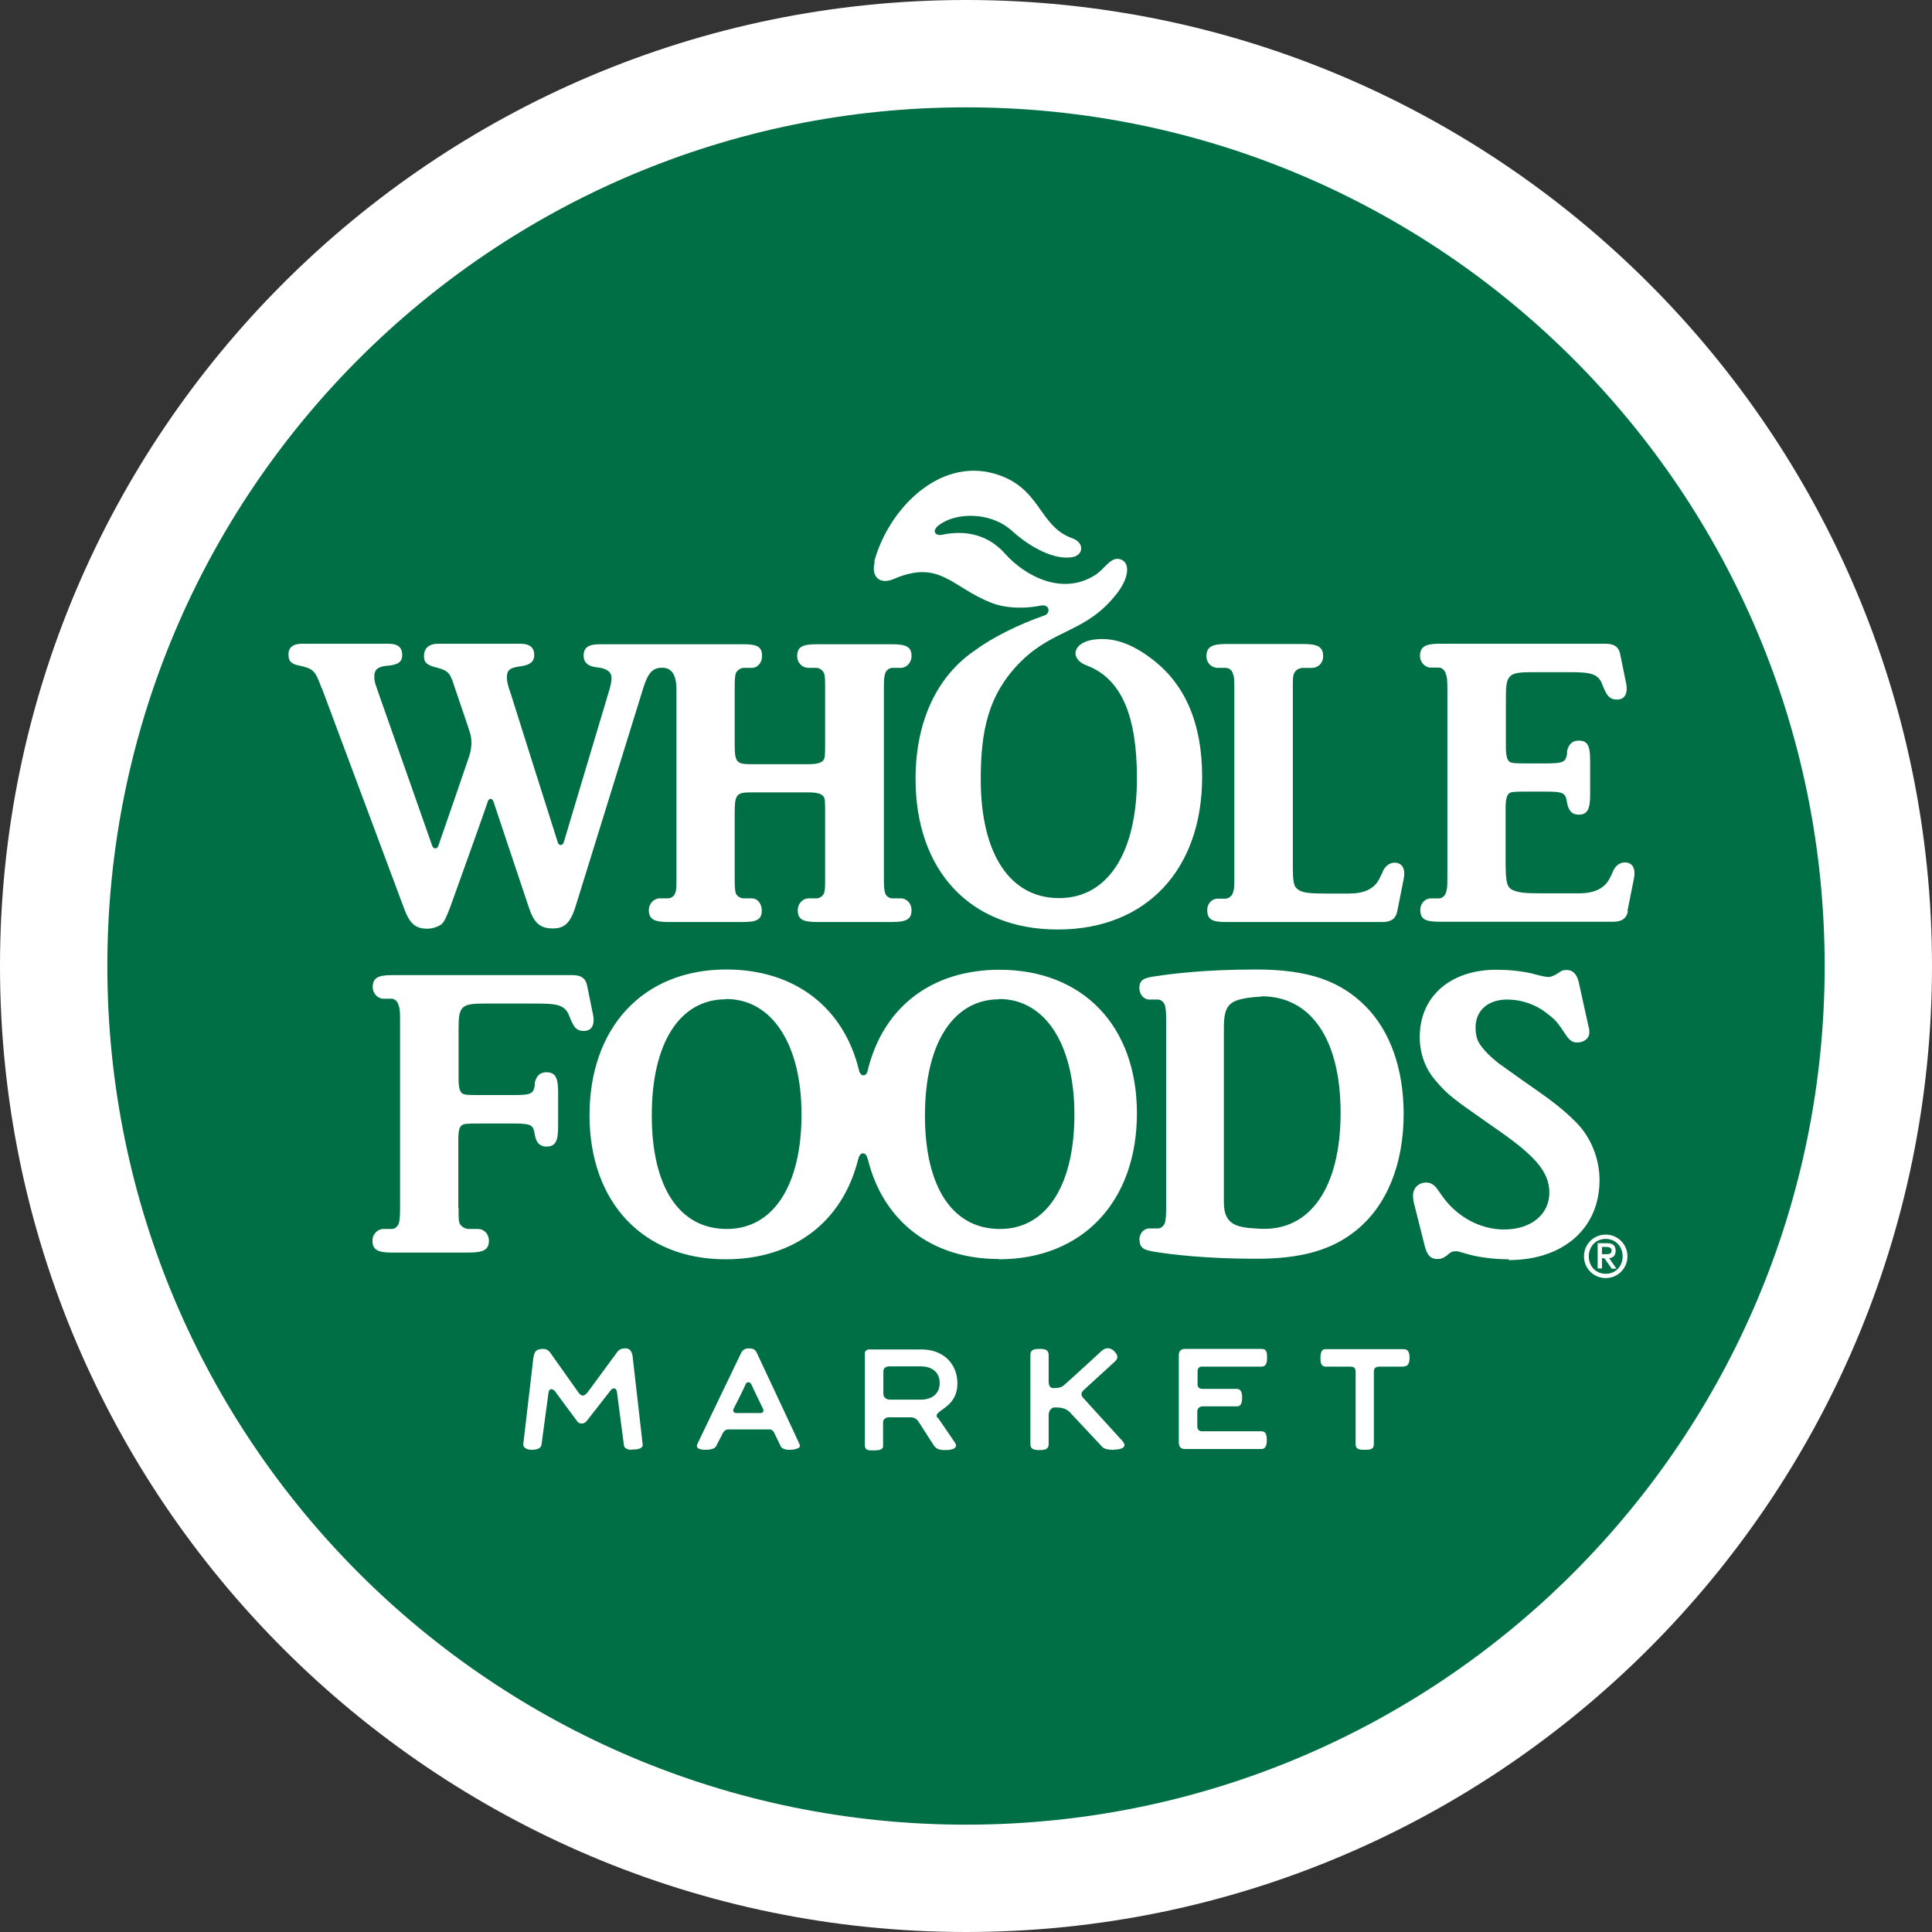
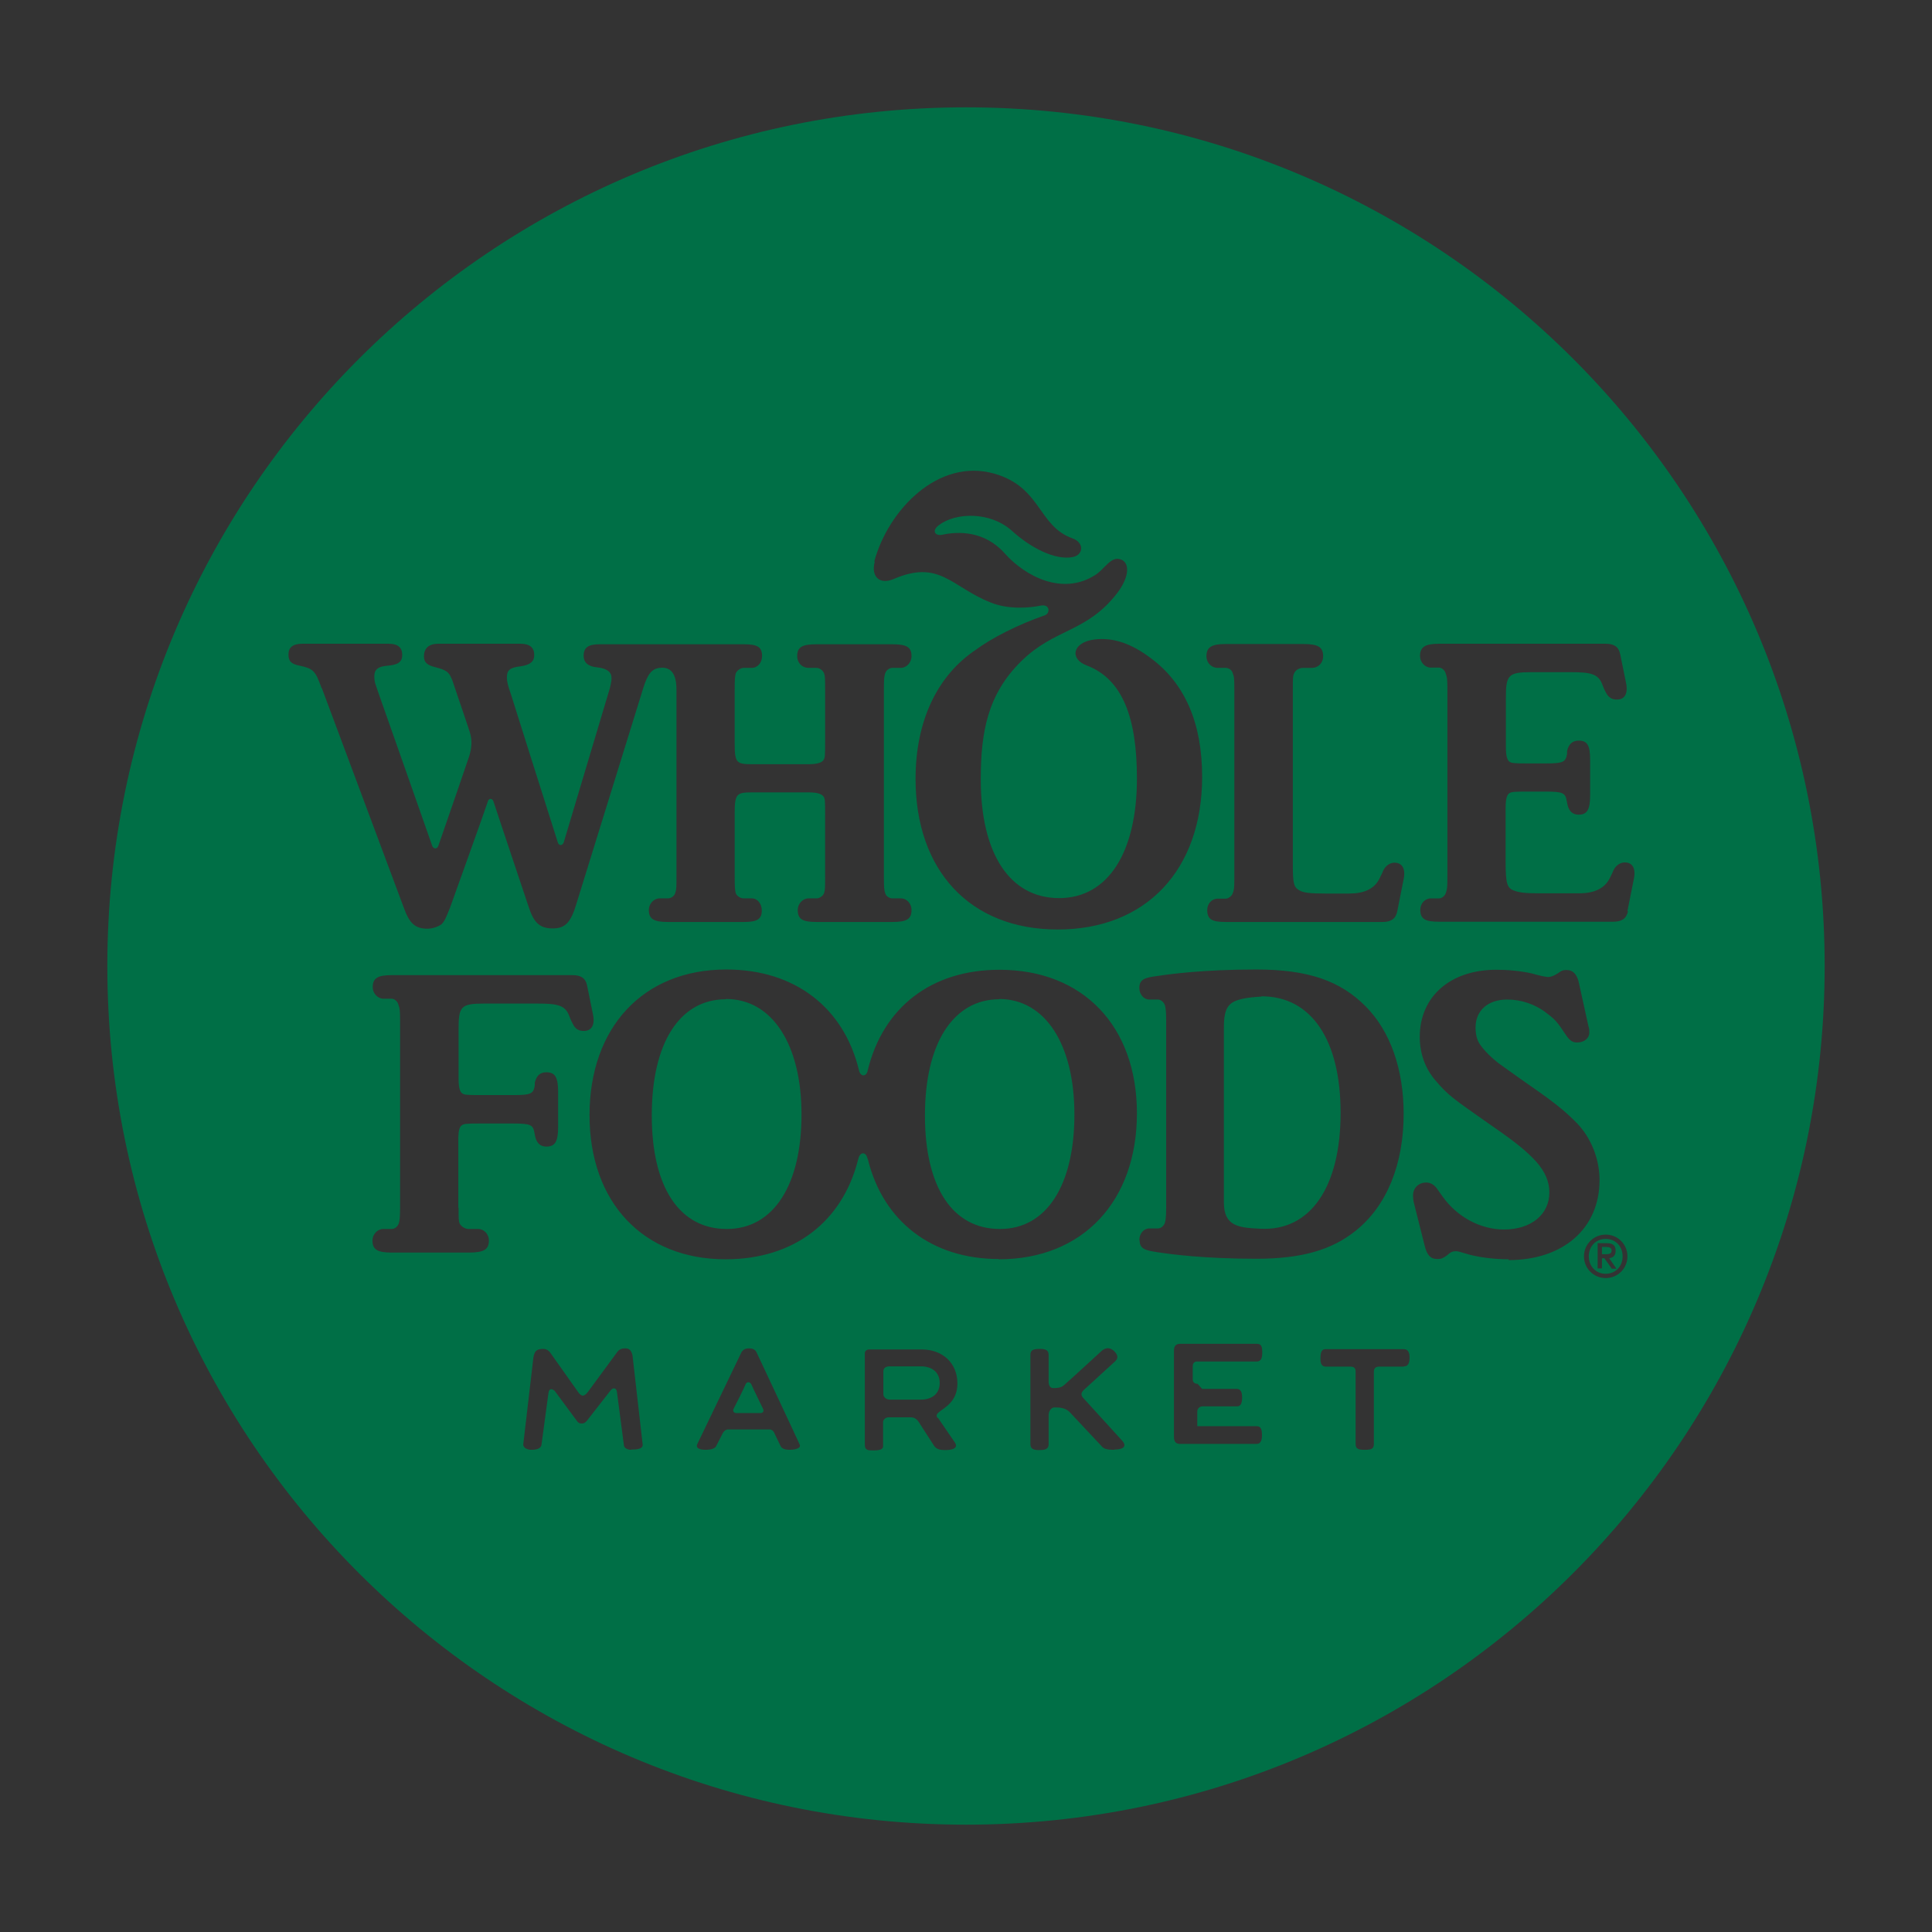
<svg xmlns="http://www.w3.org/2000/svg" id="uuid-f7c79321-d31f-488b-a74a-3e953bcd9861" viewBox="0 0 72 72">
  <rect x="0" y="0" width="72" height="72" fill="#333333" stroke="none" />
  <g id="uuid-c3a21a0e-8a05-42a9-82bf-2e3a7ce8c8a2">
-     <path d="M36,72C16.15,72,0,55.85,0,36S16.15,0,36,0s36,16.15,36,36-16.15,36-36,36Z" fill="#fff" />
-     <path d="M47.02,37.15s-.35.02-.53.05c-.67.11-.87.29-.87,1.11v6.5c0,.89.55.94,1.33.98,1.9.11,3.01-1.58,3.01-4.31s-1.1-4.34-2.94-4.34c0,0-.35.02-.53.05-.67.11-.87.29-.87,1.11v6.5c0,.89.55.94,1.33.98,1.9.11,3.01-1.58,3.01-4.31s-1.1-4.34-2.94-4.34ZM27.06,37.24c-1.71,0-2.76,1.63-2.76,4.32s1.04,4.23,2.79,4.23,2.78-1.66,2.78-4.26-1.09-4.3-2.81-4.3ZM37.24,37.24c-1.71,0-2.76,1.63-2.76,4.32s1.04,4.23,2.79,4.23,2.77-1.66,2.77-4.26-1.08-4.3-2.81-4.3ZM47.02,37.15s-.35.02-.53.05c-.67.11-.87.29-.87,1.11v6.5c0,.89.55.94,1.33.98,1.9.11,3.01-1.58,3.01-4.31s-1.1-4.34-2.94-4.34c0,0-.35.02-.53.05-.67.11-.87.29-.87,1.11v6.5c0,.89.55.94,1.33.98,1.9.11,3.01-1.58,3.01-4.31s-1.1-4.34-2.94-4.34M37.24,37.24c-1.71,0-2.76,1.63-2.76,4.32s1.04,4.23,2.79,4.23,2.77-1.66,2.77-4.26-1.08-4.3-2.81-4.3ZM27.06,37.24c-1.71,0-2.76,1.63-2.76,4.32s1.04,4.23,2.79,4.23,2.78-1.66,2.78-4.26-1.09-4.3-2.81-4.3ZM28.45,52.53s-.41-.84-.45-.94c-.04-.09-.15-.09-.19,0-.04.11-.42.87-.45.92-.04.09,0,.15.09.15h.9c.07,0,.13-.06.09-.14ZM27.06,37.24c-1.71,0-2.76,1.63-2.76,4.32s1.04,4.23,2.79,4.23,2.78-1.66,2.78-4.26-1.09-4.3-2.81-4.3ZM37.24,37.24c-1.71,0-2.76,1.63-2.76,4.32s1.04,4.23,2.79,4.23,2.77-1.66,2.77-4.26-1.08-4.3-2.81-4.3ZM47.02,37.15s-.35.02-.53.05c-.67.11-.87.29-.87,1.11v6.5c0,.89.55.94,1.33.98,1.9.11,3.01-1.58,3.01-4.31s-1.1-4.34-2.94-4.34c0,0-.35.02-.53.05-.67.11-.87.29-.87,1.11v6.5c0,.89.55.94,1.33.98,1.9.11,3.01-1.58,3.01-4.31s-1.1-4.34-2.94-4.34ZM37.24,37.25c-1.71,0-2.76,1.63-2.76,4.32s1.04,4.23,2.79,4.23,2.77-1.66,2.77-4.26-1.08-4.3-2.81-4.3ZM27.06,37.25c-1.71,0-2.76,1.63-2.76,4.32s1.04,4.23,2.79,4.23,2.78-1.66,2.78-4.26-1.09-4.3-2.81-4.3ZM28.45,52.53s-.41-.84-.45-.94c-.04-.09-.15-.09-.19,0-.04.11-.42.87-.45.92-.04.09,0,.15.09.15h.9c.07,0,.13-.06.09-.14-.03-.05-.41-.84-.45-.94-.04-.09-.15-.09-.19,0-.04.11-.42.87-.45.92-.04.09,0,.15.09.15h.9c.07,0,.13-.06.09-.14M27.06,37.25c-1.71,0-2.76,1.63-2.76,4.32s1.04,4.23,2.79,4.23,2.78-1.66,2.78-4.26-1.09-4.3-2.81-4.3ZM34.32,50.92h-1.15c-.12,0-.24.04-.24.19v.84c0,.13.12.21.24.21h1.15c.39,0,.7-.2.7-.62s-.31-.62-.7-.62ZM37.24,37.25c-1.71,0-2.76,1.63-2.76,4.32s1.04,4.23,2.79,4.23,2.77-1.66,2.77-4.26-1.08-4.3-2.81-4.3ZM47.02,37.15s-.35.02-.53.05c-.67.11-.87.29-.87,1.11v6.5c0,.89.55.94,1.33.98,1.9.11,3.01-1.58,3.01-4.31s-1.1-4.34-2.94-4.34c0,0-.35.02-.53.05-.67.11-.87.29-.87,1.11v6.5c0,.89.55.94,1.33.98,1.9.11,3.01-1.58,3.01-4.31s-1.1-4.34-2.94-4.34M37.24,37.25c-1.71,0-2.76,1.63-2.76,4.32s1.04,4.23,2.79,4.23,2.77-1.66,2.77-4.26-1.08-4.3-2.81-4.3ZM27.06,37.25c-1.71,0-2.76,1.63-2.76,4.32s1.04,4.23,2.79,4.23,2.78-1.66,2.78-4.26-1.09-4.3-2.81-4.3ZM34.32,50.92h-1.15c-.12,0-.24.04-.24.19v.84c0,.13.12.21.24.21h1.15c.39,0,.7-.2.7-.62s-.31-.62-.7-.62ZM28.45,52.53s-.41-.84-.45-.94c-.04-.09-.15-.09-.19,0-.04.11-.42.87-.45.92-.04.09,0,.15.09.15h.9c.07,0,.13-.06.09-.14-.03-.05-.41-.84-.45-.94-.04-.09-.15-.09-.19,0-.04.11-.42.87-.45.92-.04.09,0,.15.09.15h.9c.07,0,.13-.06.09-.14ZM27.06,37.25c-1.71,0-2.76,1.63-2.76,4.32s1.04,4.23,2.79,4.23,2.78-1.66,2.78-4.26-1.09-4.3-2.81-4.3ZM34.32,50.92h-1.15c-.12,0-.24.04-.24.19v.84c0,.13.12.21.24.21h1.15c.39,0,.7-.2.7-.62s-.31-.62-.7-.62ZM37.24,37.25c-1.71,0-2.76,1.63-2.76,4.32s1.04,4.23,2.79,4.23,2.77-1.66,2.77-4.26-1.08-4.3-2.81-4.3ZM47.02,37.15s-.35.02-.53.05c-.67.11-.87.29-.87,1.11v6.5c0,.89.55.94,1.33.98,1.9.11,3.01-1.58,3.01-4.31s-1.1-4.34-2.94-4.34c0,0-.35.02-.53.05-.67.11-.87.29-.87,1.11v6.5c0,.89.55.94,1.33.98,1.9.11,3.01-1.58,3.01-4.31s-1.1-4.34-2.94-4.34ZM37.24,37.25c-1.71,0-2.76,1.63-2.76,4.32s1.04,4.23,2.79,4.23,2.77-1.66,2.77-4.26-1.08-4.3-2.81-4.3ZM27.06,37.25c-1.71,0-2.76,1.63-2.76,4.32s1.04,4.23,2.79,4.23,2.78-1.66,2.78-4.26-1.09-4.3-2.81-4.3ZM34.32,50.92h-1.15c-.12,0-.24.04-.24.19v.84c0,.13.12.21.24.21h1.15c.39,0,.7-.2.7-.62s-.31-.62-.7-.62ZM28.45,52.53s-.41-.84-.45-.94c-.04-.09-.15-.09-.19,0-.04.11-.42.87-.45.92-.04.09,0,.15.09.15h.9c.07,0,.13-.06.09-.14ZM60.06,46.6c0-.11-.11-.13-.21-.13h-.15v.27h.11c.13,0,.25,0,.25-.13ZM60.06,47.27l-.27-.38h-.09v.38h-.16v-.94h.35c.22,0,.32.09.32.28s-.1.26-.24.28l.27.39h-.19ZM59.84,46.17c-.36,0-.63.27-.63.65s.27.65.63.65.63-.27.63-.65-.27-.65-.63-.65ZM27.99,51.59c-.04-.09-.15-.09-.19,0-.04.11-.42.87-.45.92-.04.09,0,.15.09.15h.9c.07,0,.13-.06.09-.14-.03-.05-.41-.84-.45-.94ZM27.05,37.25c-1.71,0-2.76,1.63-2.76,4.32s1.04,4.23,2.79,4.23,2.78-1.66,2.78-4.26-1.09-4.3-2.81-4.3ZM34.32,50.92h-1.15c-.12,0-.24.04-.24.19v.84c0,.13.12.21.24.21h1.15c.39,0,.7-.2.7-.62s-.31-.62-.7-.62ZM37.23,37.25c-1.71,0-2.76,1.63-2.76,4.32s1.04,4.23,2.79,4.23,2.77-1.66,2.77-4.26-1.08-4.3-2.8-4.3ZM49.96,41.49c0-2.73-1.1-4.34-2.94-4.34,0,0-.35.02-.53.05-.67.11-.87.29-.87,1.11v6.5c0,.89.55.94,1.33.98,1.9.11,3.01-1.58,3.01-4.31ZM60.67,33.96c-.06.28-.24.39-.55.39h-.4s-6.09,0-6.09,0c-.52,0-.7-.1-.7-.45,0-.23.18-.42.39-.42h.31c.11,0,.22-.1.25-.2.05-.13.06-.2.06-.62v-6.94c0-.4-.01-.48-.06-.61-.03-.14-.16-.23-.25-.23h-.31c-.21,0-.4-.2-.4-.43,0-.34.19-.46.71-.46h6.2c.31,0,.49.1.55.39l.22,1.08c.08.4-.06.61-.34.61-.15,0-.29-.04-.4-.24-.02-.03-.08-.14-.15-.33-.15-.4-.46-.45-1.19-.45h-1.46c-.85,0-.94.11-.94.94v1.84c0,.35.05.5.14.56.07.05.19.06.63.06h.72c.65,0,.74-.05.79-.36v-.1c.06-.26.2-.39.43-.39.33,0,.43.18.43.73v1.3c0,.54-.11.73-.43.73-.23,0-.37-.14-.42-.4l-.02-.1c-.05-.31-.14-.36-.79-.36h-.72c-.44,0-.56.01-.63.06-.09.06-.14.21-.14.56v1.97c0,.82.05.99.29,1.09.2.08.41.11.92.11h1.54c.55,0,.95-.18,1.14-.58.09-.18.12-.25.13-.28.1-.2.27-.29.42-.29.28,0,.42.21.34.61l-.24,1.2ZM59.84,47.63c-.45,0-.81-.36-.81-.81s.36-.81.81-.81.81.36.81.81-.36.81-.81.81ZM56.23,46.93c-.57,0-1.19-.08-1.63-.22-.22-.06-.25-.08-.34-.08-.13,0-.2.03-.33.15-.15.11-.22.14-.36.14-.26,0-.39-.14-.48-.51l-.39-1.55c-.03-.09-.04-.23-.04-.31,0-.28.21-.48.49-.48.16,0,.29.08.39.21l.22.31c.54.76,1.41,1.23,2.29,1.23,1.01,0,1.69-.56,1.69-1.38,0-.42-.17-.79-.5-1.16-.34-.37-.75-.71-1.65-1.33-1.47-1.03-1.61-1.12-2.09-1.68-.39-.45-.59-1.01-.59-1.63,0-1.5,1.14-2.5,2.85-2.5.44,0,.89.04,1.34.14.05.02.17.05.39.1.07.01.15.03.21.03.1,0,.22-.05.36-.14.15-.11.2-.12.33-.12.23,0,.37.16.44.43l.37,1.68c.03.07.03.17.03.22,0,.2-.18.37-.45.37-.17,0-.27-.06-.41-.26-.35-.53-.41-.59-.74-.84-.42-.33-.95-.5-1.46-.5-.72,0-1.18.41-1.18,1.04,0,.23.04.46.17.64.16.23.41.48.71.71.19.14.44.31.77.55,1.23.85,1.63,1.16,2.13,1.67.52.54.84,1.32.84,2.12,0,1.79-1.34,2.98-3.39,2.98ZM52.31,50.93h-.9c-.12,0-.21.04-.21.19v2.7c0,.19-.13.21-.34.21s-.34-.02-.34-.21v-2.7c0-.13-.05-.19-.21-.19h-.91c-.15,0-.19-.14-.19-.26,0-.13-.01-.39.18-.39h2.92c.13,0,.22.07.22.31,0,.21-.06.33-.2.33ZM44.8,51.76h1.29c.16,0,.2.14.2.33,0,.17-.04.32-.18.32h-1.29c-.1,0-.2.07-.2.19v.55c0,.13.07.19.18.19h2.21c.15,0,.2.1.2.34,0,.17-.04.32-.2.32h-2.85c-.16,0-.23-.08-.23-.27v-3.21c0-.15.06-.25.23-.25h2.86c.17,0,.2.11.2.32,0,.19-.03.34-.21.34h-2.23c-.09,0-.15.07-.15.17v.5c0,.11.08.16.18.16ZM42.46,46.21c0-.23.16-.43.37-.43h.32c.11,0,.21-.08.26-.2.03-.11.05-.21.05-.61v-6.91c0-.4-.02-.5-.05-.61-.05-.12-.16-.2-.26-.2h-.32c-.21,0-.37-.2-.37-.43,0-.34.23-.39.69-.45.45-.07,1.72-.24,3.66-.24s3.14.42,4.09,1.38c.91.92,1.41,2.33,1.41,4,0,1.88-.63,3.43-1.78,4.35-.89.72-2.02,1.05-3.71,1.05-1.94,0-3.2-.17-3.66-.24-.45-.07-.69-.11-.69-.45ZM37.22,46.92c-2.5,0-4.3-1.41-4.87-3.69,0-.02-.01-.03-.02-.05-.05-.26-.28-.27-.34,0,0,0,0,.02-.01.03-.58,2.31-2.38,3.72-4.94,3.72-3.07,0-5.07-2.12-5.07-5.37s1.98-5.43,5.1-5.43c2.56,0,4.38,1.43,4.94,3.75.06.27.29.25.33,0,0,0,0,0,0,0,.57-2.33,2.36-3.74,4.91-3.74,3.1,0,5.12,2.09,5.12,5.35s-2,5.44-5.15,5.44M41.52,54.03c-.31,0-.4-.05-.48-.15l-1.19-1.27c-.16-.14-.33-.16-.55-.16-.12,0-.22.13-.22.28v1.09c0,.21-.18.22-.37.22-.21,0-.31-.06-.31-.22v-3.32c0-.2.12-.23.36-.23.19,0,.32.04.32.22v1c0,.16.07.24.17.24.29,0,.35-.06.46-.16.12-.1,1.35-1.23,1.35-1.23.15-.13.31-.13.46.01.12.12.18.25.04.38-.1.09-1.17,1.07-1.17,1.07-.13.12-.1.22,0,.32,0,0,1.29,1.42,1.43,1.57.2.22.02.33-.28.33ZM34.95,52.83s.55.8.63.92c.12.17.01.29-.35.29-.2,0-.33-.03-.42-.16l-.58-.9c-.07-.1-.16-.16-.29-.16h-.83c-.1,0-.2.08-.2.18v.9c0,.18-.34.15-.45.15-.15,0-.23-.04-.23-.21v-3.41c0-.09.08-.14.16-.14h1.96c.76,0,1.33.49,1.33,1.27,0,.68-.49.9-.68,1.06-.1.08-.12.14-.06.23ZM29.43,54.03c-.11,0-.29-.02-.34-.14l-.24-.5c-.03-.07-.1-.12-.17-.12h-1.54c-.1,0-.18.07-.24.21l-.21.41c-.05.12-.28.14-.39.14-.1,0-.41-.01-.31-.22l1.63-3.39c.05-.1.13-.17.29-.17s.24.05.29.16c0,0,1.56,3.32,1.6,3.42.08.17-.26.2-.37.2ZM23.52,54.03c-.1,0-.27-.05-.27-.18l-.26-1.99c-.02-.08-.05-.12-.11-.12-.05,0-.08.03-.12.07l-.89,1.14c-.05.06-.11.1-.18.1-.1,0-.15-.03-.2-.11l-.82-1.11s-.08-.06-.12-.06c-.07,0-.1.06-.11.14l-.26,1.93c-.02.16-.22.19-.38.19-.11,0-.3-.05-.3-.2l.38-3.25c.04-.19.08-.31.36-.31.07,0,.19.02.28.16l1.02,1.44c.05.08.12.14.18.14.07,0,.14-.07.2-.15l1.08-1.47c.07-.1.17-.14.29-.14.13,0,.22.03.28.25l.38,3.33c.02.19-.28.19-.41.19ZM17.09,45c0,.42,0,.49.04.6.07.12.21.2.33.2h.35c.24,0,.41.2.41.43,0,.34-.19.45-.76.45h-2.86c-.53,0-.72-.11-.72-.45,0-.23.19-.43.4-.43h.32c.11,0,.21-.08.26-.2.03-.11.05-.18.05-.6v-6.94c0-.4-.01-.48-.06-.61-.03-.14-.16-.23-.25-.23h-.31c-.21,0-.4-.2-.4-.43,0-.34.19-.45.71-.45h6.73c.31,0,.49.1.55.39l.22,1.08c.08.4-.06.61-.34.61-.15,0-.3-.04-.4-.24-.02-.03-.08-.14-.15-.33-.15-.4-.46-.45-1.19-.45h-1.99c-.85,0-.94.11-.94.94v1.85c0,.35.05.5.14.56.07.05.18.06.63.06h1.28c.65,0,.74-.05.79-.36v-.1c.06-.26.2-.39.43-.39.33,0,.44.19.44.73v1.31c0,.54-.11.73-.44.73-.23,0-.37-.14-.42-.4l-.02-.1c-.05-.31-.14-.36-.79-.36h-1.28c-.45,0-.56.01-.63.06-.1.06-.14.21-.14.56v2.53s0,0,0,0ZM11.98,25.63c-.23-.64-.31-.71-.8-.82-.33-.06-.43-.17-.43-.42,0-.26.16-.4.52-.4h3.21c.35,0,.51.14.51.42,0,.26-.16.37-.56.4-.34.03-.48.14-.48.39,0,.11.01.22.06.35l.12.35s1.71,4.85,1.98,5.63c.05.12.19.12.23-.02.3-.86,1.12-3.24,1.15-3.34.08-.27.12-.56.02-.88-.03-.11-.56-1.66-.56-1.66-.06-.17-.09-.29-.13-.36-.09-.23-.22-.31-.58-.4-.32-.08-.44-.18-.44-.41,0-.3.18-.47.54-.47h3.05c.35,0,.52.14.52.42,0,.25-.16.37-.5.42-.41.05-.52.14-.52.42,0,.14.03.28.16.65,0,0,1.5,4.76,1.74,5.5.05.14.18.11.22-.01.23-.76,1.72-5.75,1.72-5.75.04-.16.06-.28.06-.37,0-.23-.17-.36-.54-.4-.34-.03-.5-.19-.5-.43,0-.31.18-.43.59-.43h5.38c.51,0,.68.1.68.44,0,.25-.17.44-.38.44h-.3c-.13,0-.25.1-.3.2-.03.12-.04.22-.04.61v2c0,.72.06.78.64.78h2.11c.31,0,.47-.05.55-.14.07-.1.07-.16.07-.73v-1.91c0-.4,0-.5-.04-.61-.05-.12-.18-.2-.28-.2h-.3c-.23,0-.42-.18-.42-.44,0-.34.19-.44.72-.44h2.82c.53,0,.72.1.72.44,0,.25-.19.44-.4.44h-.32c-.11,0-.23.1-.26.2-.04.12-.05.22-.05.61v6.97c0,.4.01.5.05.62.03.11.16.19.26.19h.32c.23,0,.4.2.4.43,0,.34-.17.45-.72.45h-2.82c-.53,0-.7-.11-.7-.45,0-.23.19-.43.4-.43h.3c.11,0,.23-.08.28-.19.04-.13.04-.22.04-.62v-2.27c0-.58,0-.64-.07-.73-.08-.09-.24-.14-.55-.14h-2.11c-.57,0-.64.06-.64.78v2.36c0,.4.01.5.04.62.05.11.17.19.3.19h.3c.21,0,.37.2.37.45,0,.33-.18.43-.67.43h-2.83c-.52,0-.71-.11-.71-.45,0-.23.19-.43.4-.43h.31c.11,0,.24-.08.27-.19.05-.13.05-.21.05-.62v-6.97c0-.79-.37-.84-.64-.81-.27.04-.43.21-.6.76l-2.47,7.97c-.22.76-.43.98-.9.98s-.7-.2-.89-.78c0,0-1.28-3.82-1.32-3.95-.04-.13-.18-.13-.21,0-.03.12-1.41,3.96-1.41,3.96-.15.37-.19.48-.31.61-.12.09-.33.17-.53.17-.45,0-.67-.19-.88-.78l-3.05-8.17ZM32.58,20.93c.52-1.93,2.39-3.87,4.47-3.28,1.76.5,1.63,1.95,2.91,2.41.46.16.42.62.02.7-.67.13-1.59-.36-2.27-.98-.8-.72-2.09-.69-2.72-.21-.28.21-.14.41.12.36.59-.13,1.58-.16,2.34.7.75.84,2.15,1.59,3.38.79.34-.22.56-.68.91-.58.37.1.37.64-.11,1.27-1.14,1.47-2.32,1.3-3.57,2.53-1.25,1.23-1.51,2.63-1.51,4.41,0,2.76,1.08,4.42,2.92,4.42s2.9-1.73,2.9-4.46c0-2.25-.53-3.7-1.87-4.21-.65-.24-.54-.87.3-.97.69-.08,1.36.15,2.09.7,1.27.94,1.91,2.42,1.91,4.42,0,3.47-2.09,5.69-5.38,5.69s-5.3-2.22-5.3-5.61c0-2.18.82-3.86,2.24-4.81.59-.44,1.59-.95,2.58-1.29.2-.07.2-.43-.16-.36-.43.09-1.22.15-1.87-.12-1.46-.58-1.89-1.61-3.61-.87-.52.22-.85-.09-.7-.65ZM45.69,24h2.87c.56,0,.75.11.75.46,0,.25-.19.43-.41.43h-.34c-.14,0-.28.08-.33.2-.05.1-.05.2-.05.6v6.52c0,.68.03.84.21.95.16.11.4.14,1.02.14h.87c.55,0,.95-.17,1.14-.58.09-.18.12-.25.13-.28.1-.2.27-.29.42-.29.28,0,.42.22.34.61l-.24,1.21c-.06.28-.24.39-.55.39h-5.84c-.52,0-.69-.1-.69-.45,0-.23.17-.42.39-.42h.3c.1,0,.23-.1.26-.2.05-.12.06-.19.06-.58v-7.02c0-.42-.01-.48-.06-.6-.03-.13-.16-.2-.26-.2h-.3c-.23,0-.42-.19-.42-.43,0-.34.19-.46.72-.46ZM36,4C18.33,4,4,18.33,4,36s14.33,32,32,32,32-14.33,32-32S53.68,4,36,4ZM60.06,46.6c0-.11-.11-.13-.21-.13h-.15v.27h.11c.13,0,.25,0,.25-.13ZM60.06,47.27l-.27-.38h-.09v.38h-.16v-.94h.35c.22,0,.32.09.32.28s-.1.26-.24.28l.27.39h-.19ZM59.84,46.17c-.36,0-.63.27-.63.65s.27.65.63.65.63-.27.63-.65-.27-.65-.63-.65ZM28.45,52.53s-.41-.84-.45-.94c-.04-.09-.15-.09-.19,0-.04.11-.42.87-.45.92-.04.09,0,.15.09.15h.9c.07,0,.13-.06.09-.14ZM34.31,50.92h-1.15c-.12,0-.24.04-.24.19v.84c0,.13.12.21.24.21h1.15c.39,0,.7-.2.7-.62s-.31-.62-.7-.62ZM27.05,37.25c-1.71,0-2.76,1.63-2.76,4.32s1.04,4.23,2.79,4.23,2.78-1.66,2.78-4.26-1.09-4.3-2.81-4.3ZM37.23,37.25c-1.71,0-2.76,1.63-2.76,4.32s1.04,4.23,2.79,4.23,2.77-1.66,2.77-4.26-1.08-4.3-2.8-4.3ZM47.02,37.15s-.35.02-.53.05c-.67.11-.87.29-.87,1.11v6.5c0,.89.55.94,1.33.98,1.9.11,3.01-1.58,3.01-4.31s-1.1-4.34-2.94-4.34ZM60.06,46.6c0-.11-.11-.13-.21-.13h-.15v.27h.11c.13,0,.25,0,.25-.13ZM60.06,47.27l-.27-.38h-.09v.38h-.16v-.94h.35c.22,0,.32.09.32.28s-.1.26-.24.28l.27.39h-.19ZM59.84,46.17c-.36,0-.63.27-.63.65s.27.65.63.65.63-.27.63-.65-.27-.65-.63-.65ZM47.01,37.15s-.35.02-.53.05c-.67.11-.87.29-.87,1.11v6.5c0,.89.55.94,1.33.98,1.9.11,3.01-1.58,3.01-4.31s-1.1-4.34-2.94-4.34ZM37.23,37.25c-1.71,0-2.76,1.63-2.76,4.32s1.04,4.23,2.79,4.23,2.77-1.66,2.77-4.26-1.08-4.3-2.81-4.3ZM34.31,50.92h-1.15c-.12,0-.24.04-.24.19v.84c0,.13.12.21.24.21h1.15c.39,0,.7-.2.7-.62s-.31-.62-.7-.62ZM27.05,37.25c-1.71,0-2.76,1.63-2.76,4.32s1.04,4.23,2.79,4.23,2.78-1.66,2.78-4.26-1.09-4.3-2.81-4.3ZM28.44,52.53s-.41-.84-.45-.94c-.04-.09-.15-.09-.19,0-.04.11-.42.87-.45.92-.04.09,0,.15.09.15h.9c.07,0,.13-.06.09-.14-.03-.05-.41-.84-.45-.94-.04-.09-.15-.09-.19,0-.04.11-.42.87-.45.92-.04.09,0,.15.09.15h.9c.07,0,.13-.06.09-.14ZM34.31,50.92h-1.15c-.12,0-.24.04-.24.19v.84c0,.13.12.21.24.21h1.15c.39,0,.7-.2.7-.62s-.31-.62-.7-.62ZM27.05,37.25c-1.71,0-2.76,1.63-2.76,4.32s1.04,4.23,2.79,4.23,2.78-1.66,2.78-4.26-1.09-4.3-2.81-4.3ZM37.23,37.25c-1.71,0-2.76,1.63-2.76,4.32s1.04,4.23,2.79,4.23,2.77-1.66,2.77-4.26-1.08-4.3-2.81-4.3ZM47.01,37.15s-.35.02-.53.05c-.67.11-.87.29-.87,1.11v6.5c0,.89.55.94,1.33.98,1.9.11,3.01-1.58,3.01-4.31s-1.1-4.34-2.94-4.34c0,0-.35.02-.53.05-.67.11-.87.29-.87,1.11v6.5c0,.89.55.94,1.33.98,1.9.11,3.01-1.58,3.01-4.31s-1.1-4.34-2.94-4.34ZM37.23,37.25c-1.71,0-2.76,1.63-2.76,4.32s1.04,4.23,2.79,4.23,2.77-1.66,2.77-4.26-1.08-4.3-2.81-4.3ZM34.31,50.92h-1.15c-.12,0-.24.04-.24.19v.84c0,.13.12.21.24.21h1.15c.39,0,.7-.2.7-.62s-.31-.62-.7-.62ZM27.05,37.25c-1.71,0-2.76,1.63-2.76,4.32s1.04,4.23,2.79,4.23,2.78-1.66,2.78-4.26-1.09-4.3-2.81-4.3ZM28.44,52.53s-.41-.84-.45-.94c-.04-.09-.15-.09-.19,0-.04.11-.42.87-.45.92-.04.09,0,.15.09.15h.9c.07,0,.13-.06.09-.14-.03-.05-.41-.84-.45-.94-.04-.09-.15-.09-.19,0-.04.11-.42.87-.45.92-.04.09,0,.15.09.15h.9c.07,0,.13-.06.09-.14ZM34.31,50.92h-1.15c-.12,0-.24.04-.24.19v.84c0,.13.12.21.24.21h1.15c.39,0,.7-.2.7-.62s-.31-.62-.7-.62ZM27.05,37.25c-1.71,0-2.76,1.63-2.76,4.32s1.04,4.23,2.79,4.23,2.78-1.66,2.78-4.26-1.09-4.3-2.81-4.3ZM37.23,37.25c-1.71,0-2.76,1.63-2.76,4.32s1.04,4.23,2.79,4.23,2.77-1.66,2.77-4.26-1.08-4.3-2.81-4.3ZM47.01,37.15s-.35.02-.53.05c-.67.11-.87.29-.87,1.11v6.5c0,.89.55.94,1.33.98,1.9.11,3.01-1.58,3.01-4.31s-1.1-4.34-2.94-4.34c0,0-.35.02-.53.05-.67.11-.87.29-.87,1.11v6.5c0,.89.55.94,1.33.98,1.9.11,3.01-1.58,3.01-4.31s-1.1-4.34-2.94-4.34ZM37.23,37.25c-1.71,0-2.76,1.63-2.76,4.32s1.04,4.23,2.79,4.23,2.77-1.66,2.77-4.26-1.08-4.3-2.81-4.3ZM34.31,50.92h-1.15c-.12,0-.24.04-.24.19v.84c0,.13.12.21.24.21h1.15c.39,0,.7-.2.7-.62s-.31-.62-.7-.62ZM27.05,37.25c-1.71,0-2.76,1.63-2.76,4.32s1.04,4.23,2.79,4.23,2.78-1.66,2.78-4.26-1.09-4.3-2.81-4.3ZM28.44,52.53s-.41-.84-.45-.94c-.04-.09-.15-.09-.19,0-.04.11-.42.87-.45.92-.04.09,0,.15.09.15h.9c.07,0,.13-.06.09-.14ZM27.05,37.25c-1.71,0-2.76,1.63-2.76,4.32s1.04,4.23,2.79,4.23,2.78-1.66,2.78-4.26-1.09-4.3-2.81-4.3ZM37.23,37.25c-1.71,0-2.76,1.63-2.76,4.32s1.04,4.23,2.79,4.23,2.77-1.66,2.77-4.26-1.08-4.3-2.81-4.3ZM47.01,37.15s-.35.02-.53.05c-.67.11-.87.29-.87,1.11v6.5c0,.89.55.94,1.33.98,1.9.11,3.01-1.58,3.01-4.31s-1.1-4.34-2.94-4.34c0,0-.35.02-.53.05-.67.11-.87.29-.87,1.11v6.5c0,.89.55.94,1.33.98,1.9.11,3.01-1.58,3.01-4.31s-1.1-4.34-2.94-4.34ZM37.23,37.25c-1.71,0-2.76,1.63-2.76,4.32s1.04,4.23,2.79,4.23,2.77-1.66,2.77-4.26-1.08-4.3-2.81-4.3ZM27.05,37.25c-1.71,0-2.76,1.63-2.76,4.32s1.04,4.23,2.79,4.23,2.78-1.66,2.78-4.26-1.09-4.3-2.81-4.3-2.76,1.63-2.76,4.32,1.04,4.23,2.79,4.23,2.78-1.66,2.78-4.26-1.09-4.3-2.81-4.3ZM37.23,37.25c-1.71,0-2.76,1.63-2.76,4.32s1.04,4.23,2.79,4.23,2.77-1.66,2.77-4.26-1.08-4.3-2.81-4.3ZM47.01,37.15s-.35.02-.53.05c-.67.11-.87.29-.87,1.11v6.5c0,.89.55.94,1.33.98,1.9.11,3.01-1.58,3.01-4.31s-1.1-4.34-2.94-4.34c0,0-.35.02-.53.05-.67.11-.87.29-.87,1.11v6.5c0,.89.55.94,1.33.98,1.9.11,3.01-1.58,3.01-4.31s-1.1-4.34-2.94-4.34M37.23,37.25c-1.71,0-2.76,1.63-2.76,4.32s1.04,4.23,2.79,4.23,2.77-1.66,2.77-4.26-1.08-4.3-2.81-4.3ZM27.05,37.25c-1.71,0-2.76,1.63-2.76,4.32s1.04,4.23,2.79,4.23,2.78-1.66,2.78-4.26-1.09-4.3-2.81-4.3Z" fill="#006f46" />
+     <path d="M47.02,37.15s-.35.02-.53.05c-.67.11-.87.29-.87,1.11v6.5c0,.89.55.94,1.33.98,1.9.11,3.01-1.58,3.01-4.31s-1.1-4.34-2.94-4.34c0,0-.35.02-.53.05-.67.11-.87.29-.87,1.11v6.5c0,.89.55.94,1.33.98,1.9.11,3.01-1.58,3.01-4.31s-1.1-4.34-2.94-4.34ZM27.06,37.24c-1.71,0-2.76,1.63-2.76,4.32s1.04,4.23,2.79,4.23,2.78-1.66,2.78-4.26-1.09-4.3-2.81-4.3ZM37.24,37.24c-1.71,0-2.76,1.63-2.76,4.32s1.04,4.23,2.79,4.23,2.77-1.66,2.77-4.26-1.08-4.3-2.81-4.3ZM47.02,37.15s-.35.02-.53.05c-.67.11-.87.29-.87,1.11v6.5c0,.89.55.94,1.33.98,1.9.11,3.01-1.58,3.01-4.31s-1.1-4.34-2.94-4.34c0,0-.35.02-.53.05-.67.11-.87.29-.87,1.11v6.5c0,.89.55.94,1.33.98,1.9.11,3.01-1.58,3.01-4.31s-1.1-4.34-2.94-4.34M37.24,37.24c-1.71,0-2.76,1.63-2.76,4.32s1.04,4.23,2.79,4.23,2.77-1.66,2.77-4.26-1.08-4.3-2.81-4.3ZM27.06,37.24c-1.71,0-2.76,1.63-2.76,4.32s1.04,4.23,2.79,4.23,2.78-1.66,2.78-4.26-1.09-4.3-2.81-4.3ZM28.45,52.53s-.41-.84-.45-.94c-.04-.09-.15-.09-.19,0-.04.11-.42.87-.45.92-.04.09,0,.15.09.15h.9c.07,0,.13-.06.09-.14ZM27.06,37.24c-1.71,0-2.76,1.63-2.76,4.32s1.04,4.23,2.79,4.23,2.78-1.66,2.78-4.26-1.09-4.3-2.81-4.3ZM37.24,37.24c-1.71,0-2.76,1.63-2.76,4.32s1.04,4.23,2.79,4.23,2.77-1.66,2.77-4.26-1.08-4.3-2.81-4.3ZM47.02,37.15s-.35.02-.53.05c-.67.11-.87.29-.87,1.11v6.5c0,.89.55.94,1.33.98,1.9.11,3.01-1.58,3.01-4.31s-1.1-4.34-2.94-4.34c0,0-.35.02-.53.05-.67.11-.87.29-.87,1.11v6.5c0,.89.55.94,1.33.98,1.9.11,3.01-1.58,3.01-4.31s-1.1-4.34-2.94-4.34ZM37.24,37.25c-1.71,0-2.76,1.63-2.76,4.32s1.04,4.23,2.79,4.23,2.77-1.66,2.77-4.26-1.08-4.3-2.81-4.3ZM27.06,37.25c-1.71,0-2.76,1.63-2.76,4.32s1.04,4.23,2.79,4.23,2.78-1.66,2.78-4.26-1.09-4.3-2.81-4.3ZM28.45,52.53s-.41-.84-.45-.94c-.04-.09-.15-.09-.19,0-.04.11-.42.87-.45.92-.04.09,0,.15.09.15h.9c.07,0,.13-.06.09-.14-.03-.05-.41-.84-.45-.94-.04-.09-.15-.09-.19,0-.04.11-.42.87-.45.92-.04.09,0,.15.09.15h.9c.07,0,.13-.06.09-.14M27.06,37.25c-1.71,0-2.76,1.63-2.76,4.32s1.04,4.23,2.79,4.23,2.78-1.66,2.78-4.26-1.09-4.3-2.81-4.3ZM34.32,50.92h-1.15c-.12,0-.24.04-.24.19v.84c0,.13.12.21.24.21h1.15c.39,0,.7-.2.7-.62s-.31-.62-.7-.62ZM37.24,37.25c-1.71,0-2.76,1.63-2.76,4.32s1.04,4.23,2.79,4.23,2.77-1.66,2.77-4.26-1.08-4.3-2.81-4.3ZM47.02,37.15s-.35.02-.53.05c-.67.11-.87.29-.87,1.11v6.5c0,.89.55.94,1.33.98,1.9.11,3.01-1.58,3.01-4.31s-1.1-4.34-2.94-4.34c0,0-.35.02-.53.05-.67.11-.87.29-.87,1.11v6.5c0,.89.55.94,1.33.98,1.9.11,3.01-1.58,3.01-4.31s-1.1-4.34-2.94-4.34M37.24,37.25c-1.71,0-2.76,1.63-2.76,4.32s1.04,4.23,2.79,4.23,2.77-1.66,2.77-4.26-1.08-4.3-2.81-4.3ZM27.06,37.25c-1.71,0-2.76,1.63-2.76,4.32s1.04,4.23,2.79,4.23,2.78-1.66,2.78-4.26-1.09-4.3-2.81-4.3ZM34.32,50.92h-1.15c-.12,0-.24.04-.24.19v.84c0,.13.12.21.24.21h1.15c.39,0,.7-.2.7-.62s-.31-.62-.7-.62ZM28.45,52.53s-.41-.84-.45-.94c-.04-.09-.15-.09-.19,0-.04.11-.42.87-.45.92-.04.09,0,.15.09.15h.9c.07,0,.13-.06.09-.14-.03-.05-.41-.84-.45-.94-.04-.09-.15-.09-.19,0-.04.11-.42.87-.45.92-.04.09,0,.15.09.15h.9c.07,0,.13-.06.09-.14ZM27.06,37.25c-1.71,0-2.76,1.63-2.76,4.32s1.04,4.23,2.79,4.23,2.78-1.66,2.78-4.26-1.09-4.3-2.81-4.3ZM34.32,50.92h-1.15c-.12,0-.24.04-.24.19v.84c0,.13.12.21.24.21h1.15c.39,0,.7-.2.7-.62s-.31-.62-.7-.62ZM37.24,37.25c-1.71,0-2.76,1.63-2.76,4.32s1.04,4.23,2.79,4.23,2.77-1.66,2.77-4.26-1.08-4.3-2.81-4.3ZM47.02,37.15s-.35.02-.53.05c-.67.11-.87.29-.87,1.11v6.5c0,.89.55.94,1.33.98,1.9.11,3.01-1.58,3.01-4.31s-1.1-4.34-2.94-4.34c0,0-.35.02-.53.05-.67.11-.87.29-.87,1.11v6.5c0,.89.55.94,1.33.98,1.9.11,3.01-1.58,3.01-4.31s-1.1-4.34-2.94-4.34ZM37.24,37.25c-1.71,0-2.76,1.63-2.76,4.32s1.04,4.23,2.79,4.23,2.77-1.66,2.77-4.26-1.08-4.3-2.81-4.3ZM27.06,37.25c-1.71,0-2.76,1.63-2.76,4.32s1.04,4.23,2.79,4.23,2.78-1.66,2.78-4.26-1.09-4.3-2.81-4.3ZM34.32,50.92h-1.15c-.12,0-.24.04-.24.19v.84c0,.13.12.21.24.21h1.15c.39,0,.7-.2.7-.62s-.31-.62-.7-.62ZM28.45,52.53s-.41-.84-.45-.94c-.04-.09-.15-.09-.19,0-.04.11-.42.87-.45.92-.04.09,0,.15.09.15h.9c.07,0,.13-.06.09-.14ZM60.06,46.6c0-.11-.11-.13-.21-.13h-.15v.27h.11c.13,0,.25,0,.25-.13ZM60.06,47.27l-.27-.38h-.09v.38h-.16v-.94h.35c.22,0,.32.09.32.28s-.1.26-.24.28l.27.39h-.19ZM59.84,46.17c-.36,0-.63.27-.63.65s.27.65.63.65.63-.27.63-.65-.27-.65-.63-.65ZM27.99,51.59c-.04-.09-.15-.09-.19,0-.04.11-.42.87-.45.92-.04.09,0,.15.09.15h.9c.07,0,.13-.06.09-.14-.03-.05-.41-.84-.45-.94ZM27.05,37.25c-1.71,0-2.76,1.63-2.76,4.32s1.04,4.23,2.79,4.23,2.78-1.66,2.78-4.26-1.09-4.3-2.81-4.3ZM34.32,50.92h-1.15c-.12,0-.24.04-.24.19v.84c0,.13.12.21.24.21h1.15c.39,0,.7-.2.7-.62s-.31-.62-.7-.62ZM37.23,37.25c-1.71,0-2.76,1.63-2.76,4.32s1.04,4.23,2.79,4.23,2.77-1.66,2.77-4.26-1.08-4.3-2.8-4.3ZM49.96,41.49c0-2.73-1.1-4.34-2.94-4.34,0,0-.35.02-.53.05-.67.11-.87.29-.87,1.11v6.5c0,.89.55.94,1.33.98,1.9.11,3.01-1.58,3.01-4.31ZM60.67,33.96c-.06.28-.24.39-.55.39h-.4s-6.09,0-6.09,0c-.52,0-.7-.1-.7-.45,0-.23.18-.42.39-.42h.31c.11,0,.22-.1.25-.2.05-.13.06-.2.06-.62v-6.94c0-.4-.01-.48-.06-.61-.03-.14-.16-.23-.25-.23h-.31c-.21,0-.4-.2-.4-.43,0-.34.19-.46.71-.46h6.2c.31,0,.49.1.55.39l.22,1.08c.08.4-.06.61-.34.61-.15,0-.29-.04-.4-.24-.02-.03-.08-.14-.15-.33-.15-.4-.46-.45-1.19-.45h-1.46c-.85,0-.94.11-.94.94v1.84c0,.35.05.5.14.56.07.05.19.06.63.06h.72c.65,0,.74-.05.79-.36v-.1c.06-.26.2-.39.43-.39.33,0,.43.18.43.73v1.3c0,.54-.11.73-.43.73-.23,0-.37-.14-.42-.4l-.02-.1c-.05-.31-.14-.36-.79-.36h-.72c-.44,0-.56.01-.63.06-.09.06-.14.21-.14.56v1.97c0,.82.05.99.29,1.09.2.08.41.11.92.11h1.54c.55,0,.95-.18,1.14-.58.09-.18.12-.25.13-.28.1-.2.27-.29.42-.29.28,0,.42.21.34.61l-.24,1.2ZM59.84,47.63c-.45,0-.81-.36-.81-.81s.36-.81.81-.81.81.36.81.81-.36.81-.81.81ZM56.23,46.93c-.57,0-1.19-.08-1.63-.22-.22-.06-.25-.08-.34-.08-.13,0-.2.03-.33.15-.15.11-.22.14-.36.14-.26,0-.39-.14-.48-.51l-.39-1.55c-.03-.09-.04-.23-.04-.31,0-.28.21-.48.49-.48.16,0,.29.08.39.21l.22.31c.54.76,1.41,1.23,2.29,1.23,1.01,0,1.69-.56,1.69-1.38,0-.42-.17-.79-.5-1.16-.34-.37-.75-.71-1.65-1.33-1.47-1.03-1.61-1.12-2.09-1.68-.39-.45-.59-1.01-.59-1.63,0-1.5,1.14-2.5,2.85-2.5.44,0,.89.04,1.34.14.05.02.17.05.39.1.07.01.15.03.21.03.1,0,.22-.05.36-.14.15-.11.2-.12.33-.12.23,0,.37.16.44.43l.37,1.68c.03.07.03.17.03.22,0,.2-.18.37-.45.37-.17,0-.27-.06-.41-.26-.35-.53-.41-.59-.74-.84-.42-.33-.95-.5-1.46-.5-.72,0-1.18.41-1.18,1.04,0,.23.04.46.17.64.16.23.41.48.71.71.19.14.44.31.77.55,1.23.85,1.63,1.16,2.13,1.67.52.54.84,1.32.84,2.12,0,1.79-1.34,2.98-3.39,2.98ZM52.31,50.93h-.9c-.12,0-.21.04-.21.19v2.7c0,.19-.13.21-.34.21s-.34-.02-.34-.21v-2.7c0-.13-.05-.19-.21-.19h-.91c-.15,0-.19-.14-.19-.26,0-.13-.01-.39.18-.39h2.92c.13,0,.22.07.22.31,0,.21-.06.33-.2.33ZM44.8,51.76h1.29c.16,0,.2.14.2.33,0,.17-.04.32-.18.32h-1.29c-.1,0-.2.07-.2.19v.55h2.21c.15,0,.2.1.2.34,0,.17-.04.32-.2.32h-2.85c-.16,0-.23-.08-.23-.27v-3.21c0-.15.06-.25.23-.25h2.86c.17,0,.2.11.2.32,0,.19-.03.34-.21.34h-2.23c-.09,0-.15.07-.15.17v.5c0,.11.08.16.18.16ZM42.46,46.21c0-.23.16-.43.37-.43h.32c.11,0,.21-.08.26-.2.03-.11.05-.21.05-.61v-6.91c0-.4-.02-.5-.05-.61-.05-.12-.16-.2-.26-.2h-.32c-.21,0-.37-.2-.37-.43,0-.34.23-.39.69-.45.45-.07,1.72-.24,3.66-.24s3.14.42,4.09,1.38c.91.92,1.41,2.33,1.41,4,0,1.88-.63,3.43-1.78,4.35-.89.72-2.02,1.05-3.71,1.05-1.94,0-3.2-.17-3.66-.24-.45-.07-.69-.11-.69-.45ZM37.22,46.92c-2.5,0-4.3-1.41-4.87-3.69,0-.02-.01-.03-.02-.05-.05-.26-.28-.27-.34,0,0,0,0,.02-.01.03-.58,2.31-2.38,3.72-4.94,3.72-3.07,0-5.07-2.12-5.07-5.37s1.98-5.43,5.1-5.43c2.56,0,4.38,1.43,4.94,3.75.06.27.29.25.33,0,0,0,0,0,0,0,.57-2.33,2.36-3.74,4.91-3.74,3.1,0,5.12,2.09,5.12,5.35s-2,5.44-5.15,5.44M41.52,54.03c-.31,0-.4-.05-.48-.15l-1.19-1.27c-.16-.14-.33-.16-.55-.16-.12,0-.22.13-.22.28v1.09c0,.21-.18.22-.37.22-.21,0-.31-.06-.31-.22v-3.32c0-.2.12-.23.36-.23.19,0,.32.04.32.22v1c0,.16.07.24.17.24.29,0,.35-.06.46-.16.12-.1,1.35-1.23,1.35-1.23.15-.13.31-.13.46.01.12.12.18.25.04.38-.1.09-1.17,1.07-1.17,1.07-.13.12-.1.22,0,.32,0,0,1.29,1.42,1.43,1.57.2.22.02.33-.28.33ZM34.95,52.83s.55.8.63.92c.12.17.01.29-.35.29-.2,0-.33-.03-.42-.16l-.58-.9c-.07-.1-.16-.16-.29-.16h-.83c-.1,0-.2.08-.2.18v.9c0,.18-.34.15-.45.15-.15,0-.23-.04-.23-.21v-3.41c0-.09.08-.14.16-.14h1.96c.76,0,1.33.49,1.33,1.27,0,.68-.49.9-.68,1.06-.1.08-.12.14-.06.23ZM29.43,54.03c-.11,0-.29-.02-.34-.14l-.24-.5c-.03-.07-.1-.12-.17-.12h-1.54c-.1,0-.18.07-.24.21l-.21.41c-.05.12-.28.14-.39.14-.1,0-.41-.01-.31-.22l1.63-3.39c.05-.1.13-.17.29-.17s.24.05.29.16c0,0,1.56,3.32,1.6,3.42.08.17-.26.2-.37.2ZM23.52,54.03c-.1,0-.27-.05-.27-.18l-.26-1.99c-.02-.08-.05-.12-.11-.12-.05,0-.08.03-.12.07l-.89,1.14c-.05.06-.11.1-.18.1-.1,0-.15-.03-.2-.11l-.82-1.11s-.08-.06-.12-.06c-.07,0-.1.06-.11.14l-.26,1.93c-.02.16-.22.19-.38.19-.11,0-.3-.05-.3-.2l.38-3.25c.04-.19.08-.31.36-.31.07,0,.19.02.28.16l1.02,1.44c.05.08.12.14.18.14.07,0,.14-.07.2-.15l1.08-1.47c.07-.1.17-.14.29-.14.13,0,.22.03.28.25l.38,3.33c.02.19-.28.19-.41.19ZM17.09,45c0,.42,0,.49.04.6.07.12.21.2.33.2h.35c.24,0,.41.2.41.43,0,.34-.19.45-.76.45h-2.86c-.53,0-.72-.11-.72-.45,0-.23.19-.43.4-.43h.32c.11,0,.21-.08.26-.2.03-.11.05-.18.05-.6v-6.94c0-.4-.01-.48-.06-.61-.03-.14-.16-.23-.25-.23h-.31c-.21,0-.4-.2-.4-.43,0-.34.19-.45.71-.45h6.73c.31,0,.49.1.55.39l.22,1.08c.08.4-.06.61-.34.61-.15,0-.3-.04-.4-.24-.02-.03-.08-.14-.15-.33-.15-.4-.46-.45-1.19-.45h-1.99c-.85,0-.94.11-.94.94v1.85c0,.35.05.5.14.56.07.05.18.06.63.06h1.28c.65,0,.74-.05.79-.36v-.1c.06-.26.2-.39.43-.39.33,0,.44.19.44.73v1.31c0,.54-.11.73-.44.73-.23,0-.37-.14-.42-.4l-.02-.1c-.05-.31-.14-.36-.79-.36h-1.28c-.45,0-.56.01-.63.06-.1.06-.14.21-.14.56v2.53s0,0,0,0ZM11.98,25.63c-.23-.64-.31-.71-.8-.82-.33-.06-.43-.17-.43-.42,0-.26.16-.4.52-.4h3.21c.35,0,.51.14.51.42,0,.26-.16.37-.56.4-.34.03-.48.14-.48.39,0,.11.01.22.06.35l.12.35s1.71,4.85,1.98,5.63c.05.12.19.12.23-.02.3-.86,1.12-3.24,1.15-3.34.08-.27.12-.56.02-.88-.03-.11-.56-1.66-.56-1.66-.06-.17-.09-.29-.13-.36-.09-.23-.22-.31-.58-.4-.32-.08-.44-.18-.44-.41,0-.3.18-.47.54-.47h3.05c.35,0,.52.14.52.42,0,.25-.16.37-.5.42-.41.05-.52.14-.52.42,0,.14.03.28.16.65,0,0,1.5,4.76,1.74,5.5.05.14.18.11.22-.01.23-.76,1.72-5.75,1.72-5.75.04-.16.06-.28.06-.37,0-.23-.17-.36-.54-.4-.34-.03-.5-.19-.5-.43,0-.31.18-.43.59-.43h5.38c.51,0,.68.1.68.44,0,.25-.17.44-.38.44h-.3c-.13,0-.25.1-.3.2-.03.12-.04.22-.04.61v2c0,.72.06.78.64.78h2.11c.31,0,.47-.05.55-.14.07-.1.07-.16.07-.73v-1.91c0-.4,0-.5-.04-.61-.05-.12-.18-.2-.28-.2h-.3c-.23,0-.42-.18-.42-.44,0-.34.19-.44.72-.44h2.82c.53,0,.72.1.72.44,0,.25-.19.44-.4.44h-.32c-.11,0-.23.1-.26.2-.04.12-.05.22-.05.61v6.97c0,.4.01.5.05.62.03.11.16.19.26.19h.32c.23,0,.4.2.4.43,0,.34-.17.45-.72.45h-2.82c-.53,0-.7-.11-.7-.45,0-.23.19-.43.4-.43h.3c.11,0,.23-.08.28-.19.04-.13.04-.22.04-.62v-2.27c0-.58,0-.64-.07-.73-.08-.09-.24-.14-.55-.14h-2.11c-.57,0-.64.06-.64.78v2.36c0,.4.01.5.04.62.05.11.17.19.3.19h.3c.21,0,.37.2.37.45,0,.33-.18.43-.67.43h-2.83c-.52,0-.71-.11-.71-.45,0-.23.19-.43.4-.43h.31c.11,0,.24-.08.27-.19.05-.13.05-.21.05-.62v-6.97c0-.79-.37-.84-.64-.81-.27.04-.43.21-.6.76l-2.47,7.97c-.22.76-.43.98-.9.98s-.7-.2-.89-.78c0,0-1.28-3.82-1.32-3.95-.04-.13-.18-.13-.21,0-.03.12-1.41,3.96-1.41,3.96-.15.37-.19.48-.31.61-.12.09-.33.17-.53.17-.45,0-.67-.19-.88-.78l-3.05-8.17ZM32.58,20.93c.52-1.93,2.39-3.87,4.47-3.28,1.76.5,1.63,1.95,2.91,2.41.46.16.42.62.02.7-.67.13-1.59-.36-2.27-.98-.8-.72-2.09-.69-2.72-.21-.28.21-.14.41.12.36.59-.13,1.58-.16,2.34.7.75.84,2.15,1.59,3.38.79.34-.22.56-.68.91-.58.37.1.37.64-.11,1.27-1.14,1.47-2.32,1.3-3.57,2.53-1.25,1.23-1.51,2.63-1.51,4.41,0,2.76,1.08,4.42,2.92,4.42s2.9-1.73,2.9-4.46c0-2.25-.53-3.7-1.87-4.21-.65-.24-.54-.87.3-.97.69-.08,1.36.15,2.09.7,1.27.94,1.91,2.42,1.91,4.42,0,3.47-2.09,5.69-5.38,5.69s-5.3-2.22-5.3-5.61c0-2.18.82-3.86,2.24-4.81.59-.44,1.59-.95,2.58-1.29.2-.07.2-.43-.16-.36-.43.09-1.22.15-1.87-.12-1.46-.58-1.89-1.61-3.61-.87-.52.22-.85-.09-.7-.65ZM45.69,24h2.87c.56,0,.75.11.75.46,0,.25-.19.43-.41.43h-.34c-.14,0-.28.08-.33.2-.05.1-.05.2-.05.6v6.52c0,.68.03.84.21.95.16.11.4.14,1.02.14h.87c.55,0,.95-.17,1.14-.58.09-.18.12-.25.13-.28.1-.2.27-.29.42-.29.28,0,.42.22.34.61l-.24,1.21c-.06.28-.24.39-.55.39h-5.84c-.52,0-.69-.1-.69-.45,0-.23.17-.42.39-.42h.3c.1,0,.23-.1.26-.2.05-.12.06-.19.06-.58v-7.02c0-.42-.01-.48-.06-.6-.03-.13-.16-.2-.26-.2h-.3c-.23,0-.42-.19-.42-.43,0-.34.19-.46.72-.46ZM36,4C18.33,4,4,18.33,4,36s14.33,32,32,32,32-14.33,32-32S53.68,4,36,4ZM60.06,46.6c0-.11-.11-.13-.21-.13h-.15v.27h.11c.13,0,.25,0,.25-.13ZM60.06,47.27l-.27-.38h-.09v.38h-.16v-.94h.35c.22,0,.32.09.32.28s-.1.26-.24.28l.27.39h-.19ZM59.84,46.17c-.36,0-.63.27-.63.65s.27.65.63.65.63-.27.63-.65-.27-.65-.63-.65ZM28.45,52.53s-.41-.84-.45-.94c-.04-.09-.15-.09-.19,0-.04.11-.42.87-.45.92-.04.09,0,.15.09.15h.9c.07,0,.13-.06.09-.14ZM34.31,50.92h-1.15c-.12,0-.24.04-.24.19v.84c0,.13.12.21.24.21h1.15c.39,0,.7-.2.7-.62s-.31-.62-.7-.62ZM27.05,37.25c-1.71,0-2.76,1.63-2.76,4.32s1.04,4.23,2.79,4.23,2.78-1.66,2.78-4.26-1.09-4.3-2.81-4.3ZM37.23,37.25c-1.71,0-2.76,1.63-2.76,4.32s1.04,4.23,2.79,4.23,2.77-1.66,2.77-4.26-1.08-4.3-2.8-4.3ZM47.02,37.15s-.35.02-.53.05c-.67.11-.87.29-.87,1.11v6.5c0,.89.55.94,1.33.98,1.9.11,3.01-1.58,3.01-4.31s-1.1-4.34-2.94-4.34ZM60.06,46.6c0-.11-.11-.13-.21-.13h-.15v.27h.11c.13,0,.25,0,.25-.13ZM60.06,47.27l-.27-.38h-.09v.38h-.16v-.94h.35c.22,0,.32.09.32.28s-.1.26-.24.28l.27.39h-.19ZM59.84,46.17c-.36,0-.63.27-.63.65s.27.65.63.65.63-.27.63-.65-.27-.65-.63-.65ZM47.01,37.15s-.35.02-.53.05c-.67.11-.87.29-.87,1.11v6.5c0,.89.55.94,1.33.98,1.9.11,3.01-1.58,3.01-4.31s-1.1-4.34-2.94-4.34ZM37.23,37.25c-1.71,0-2.76,1.63-2.76,4.32s1.04,4.23,2.79,4.23,2.77-1.66,2.77-4.26-1.08-4.3-2.81-4.3ZM34.31,50.92h-1.15c-.12,0-.24.04-.24.19v.84c0,.13.12.21.24.21h1.15c.39,0,.7-.2.7-.62s-.31-.62-.7-.62ZM27.05,37.25c-1.71,0-2.76,1.63-2.76,4.32s1.04,4.23,2.79,4.23,2.78-1.66,2.78-4.26-1.09-4.3-2.81-4.3ZM28.44,52.53s-.41-.84-.45-.94c-.04-.09-.15-.09-.19,0-.04.11-.42.87-.45.92-.04.09,0,.15.09.15h.9c.07,0,.13-.06.09-.14-.03-.05-.41-.84-.45-.94-.04-.09-.15-.09-.19,0-.04.11-.42.87-.45.92-.04.09,0,.15.09.15h.9c.07,0,.13-.06.09-.14ZM34.31,50.92h-1.15c-.12,0-.24.04-.24.19v.84c0,.13.12.21.24.21h1.15c.39,0,.7-.2.7-.62s-.31-.62-.7-.62ZM27.05,37.25c-1.71,0-2.76,1.63-2.76,4.32s1.04,4.23,2.79,4.23,2.78-1.66,2.78-4.26-1.09-4.3-2.81-4.3ZM37.23,37.25c-1.71,0-2.76,1.63-2.76,4.32s1.04,4.23,2.79,4.23,2.77-1.66,2.77-4.26-1.08-4.3-2.81-4.3ZM47.01,37.15s-.35.02-.53.05c-.67.11-.87.29-.87,1.11v6.5c0,.89.55.94,1.33.98,1.9.11,3.01-1.58,3.01-4.31s-1.1-4.34-2.94-4.34c0,0-.35.02-.53.05-.67.11-.87.29-.87,1.11v6.5c0,.89.55.94,1.33.98,1.9.11,3.01-1.58,3.01-4.31s-1.1-4.34-2.94-4.34ZM37.23,37.25c-1.71,0-2.76,1.63-2.76,4.32s1.04,4.23,2.79,4.23,2.77-1.66,2.77-4.26-1.08-4.3-2.81-4.3ZM34.31,50.92h-1.15c-.12,0-.24.04-.24.19v.84c0,.13.12.21.24.21h1.15c.39,0,.7-.2.7-.62s-.31-.62-.7-.62ZM27.05,37.25c-1.71,0-2.76,1.63-2.76,4.32s1.04,4.23,2.79,4.23,2.78-1.66,2.78-4.26-1.09-4.3-2.81-4.3ZM28.44,52.53s-.41-.84-.45-.94c-.04-.09-.15-.09-.19,0-.04.11-.42.87-.45.92-.04.09,0,.15.09.15h.9c.07,0,.13-.06.09-.14-.03-.05-.41-.84-.45-.94-.04-.09-.15-.09-.19,0-.04.11-.42.87-.45.92-.04.09,0,.15.09.15h.9c.07,0,.13-.06.09-.14ZM34.31,50.92h-1.15c-.12,0-.24.04-.24.19v.84c0,.13.12.21.24.21h1.15c.39,0,.7-.2.7-.62s-.31-.62-.7-.62ZM27.05,37.25c-1.71,0-2.76,1.63-2.76,4.32s1.04,4.23,2.79,4.23,2.78-1.66,2.78-4.26-1.09-4.3-2.81-4.3ZM37.23,37.25c-1.71,0-2.76,1.63-2.76,4.32s1.04,4.23,2.79,4.23,2.77-1.66,2.77-4.26-1.08-4.3-2.81-4.3ZM47.01,37.15s-.35.02-.53.05c-.67.11-.87.29-.87,1.11v6.5c0,.89.55.94,1.33.98,1.9.11,3.01-1.58,3.01-4.31s-1.1-4.34-2.94-4.34c0,0-.35.02-.53.05-.67.11-.87.29-.87,1.11v6.5c0,.89.55.94,1.33.98,1.9.11,3.01-1.58,3.01-4.31s-1.1-4.34-2.94-4.34ZM37.23,37.25c-1.71,0-2.76,1.63-2.76,4.32s1.04,4.23,2.79,4.23,2.77-1.66,2.77-4.26-1.08-4.3-2.81-4.3ZM34.31,50.92h-1.15c-.12,0-.24.04-.24.19v.84c0,.13.12.21.24.21h1.15c.39,0,.7-.2.7-.62s-.31-.62-.7-.62ZM27.05,37.25c-1.71,0-2.76,1.63-2.76,4.32s1.04,4.23,2.79,4.23,2.78-1.66,2.78-4.26-1.09-4.3-2.81-4.3ZM28.44,52.53s-.41-.84-.45-.94c-.04-.09-.15-.09-.19,0-.04.11-.42.87-.45.92-.04.09,0,.15.09.15h.9c.07,0,.13-.06.09-.14ZM27.05,37.25c-1.71,0-2.76,1.63-2.76,4.32s1.04,4.23,2.79,4.23,2.78-1.66,2.78-4.26-1.09-4.3-2.81-4.3ZM37.23,37.25c-1.71,0-2.76,1.63-2.76,4.32s1.04,4.23,2.79,4.23,2.77-1.66,2.77-4.26-1.08-4.3-2.81-4.3ZM47.01,37.15s-.35.02-.53.05c-.67.11-.87.29-.87,1.11v6.5c0,.89.55.94,1.33.98,1.9.11,3.01-1.58,3.01-4.31s-1.1-4.34-2.94-4.34c0,0-.35.02-.53.05-.67.11-.87.29-.87,1.11v6.5c0,.89.55.94,1.33.98,1.9.11,3.01-1.58,3.01-4.31s-1.1-4.34-2.94-4.34ZM37.23,37.25c-1.71,0-2.76,1.63-2.76,4.32s1.04,4.23,2.79,4.23,2.77-1.66,2.77-4.26-1.08-4.3-2.81-4.3ZM27.05,37.25c-1.71,0-2.76,1.63-2.76,4.32s1.04,4.23,2.79,4.23,2.78-1.66,2.78-4.26-1.09-4.3-2.81-4.3-2.76,1.63-2.76,4.32,1.04,4.23,2.79,4.23,2.78-1.66,2.78-4.26-1.09-4.3-2.81-4.3ZM37.23,37.25c-1.71,0-2.76,1.63-2.76,4.32s1.04,4.23,2.79,4.23,2.77-1.66,2.77-4.26-1.08-4.3-2.81-4.3ZM47.01,37.15s-.35.02-.53.05c-.67.11-.87.29-.87,1.11v6.5c0,.89.55.94,1.33.98,1.9.11,3.01-1.58,3.01-4.31s-1.1-4.34-2.94-4.34c0,0-.35.02-.53.05-.67.11-.87.29-.87,1.11v6.5c0,.89.55.94,1.33.98,1.9.11,3.01-1.58,3.01-4.31s-1.1-4.34-2.94-4.34M37.23,37.25c-1.71,0-2.76,1.63-2.76,4.32s1.04,4.23,2.79,4.23,2.77-1.66,2.77-4.26-1.08-4.3-2.81-4.3ZM27.05,37.25c-1.71,0-2.76,1.63-2.76,4.32s1.04,4.23,2.79,4.23,2.78-1.66,2.78-4.26-1.09-4.3-2.81-4.3Z" fill="#006f46" />
  </g>
</svg>